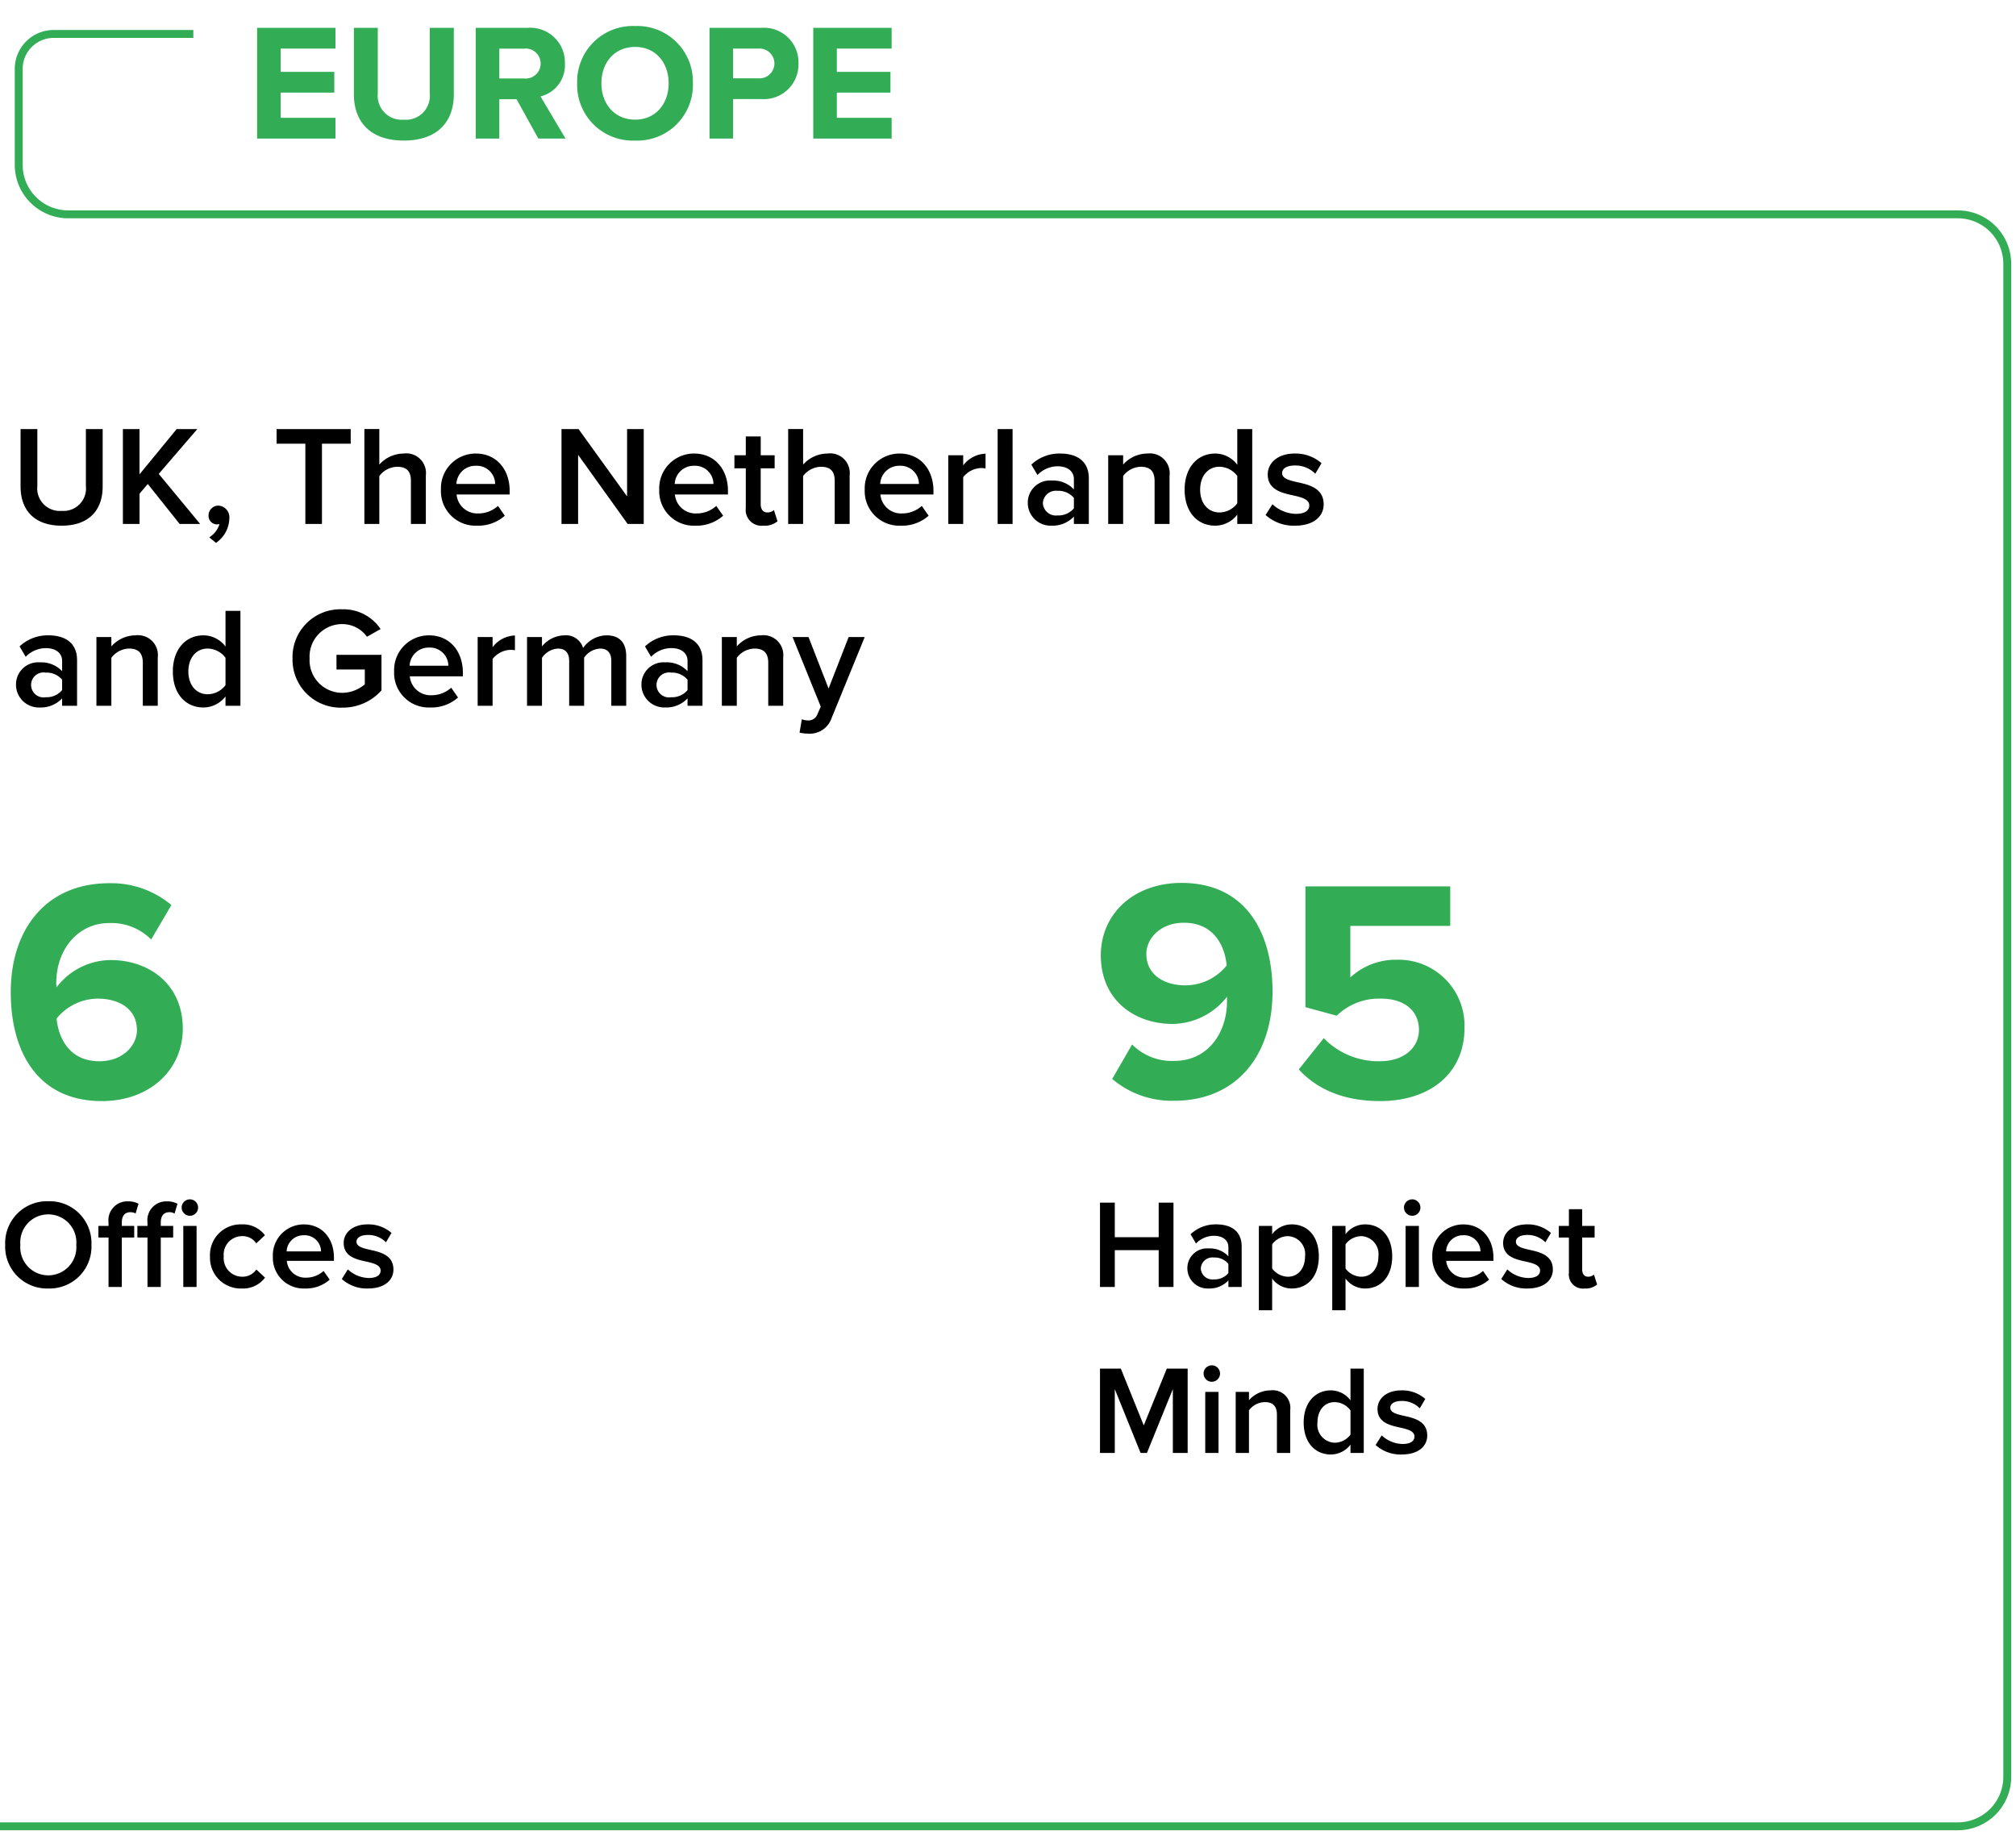
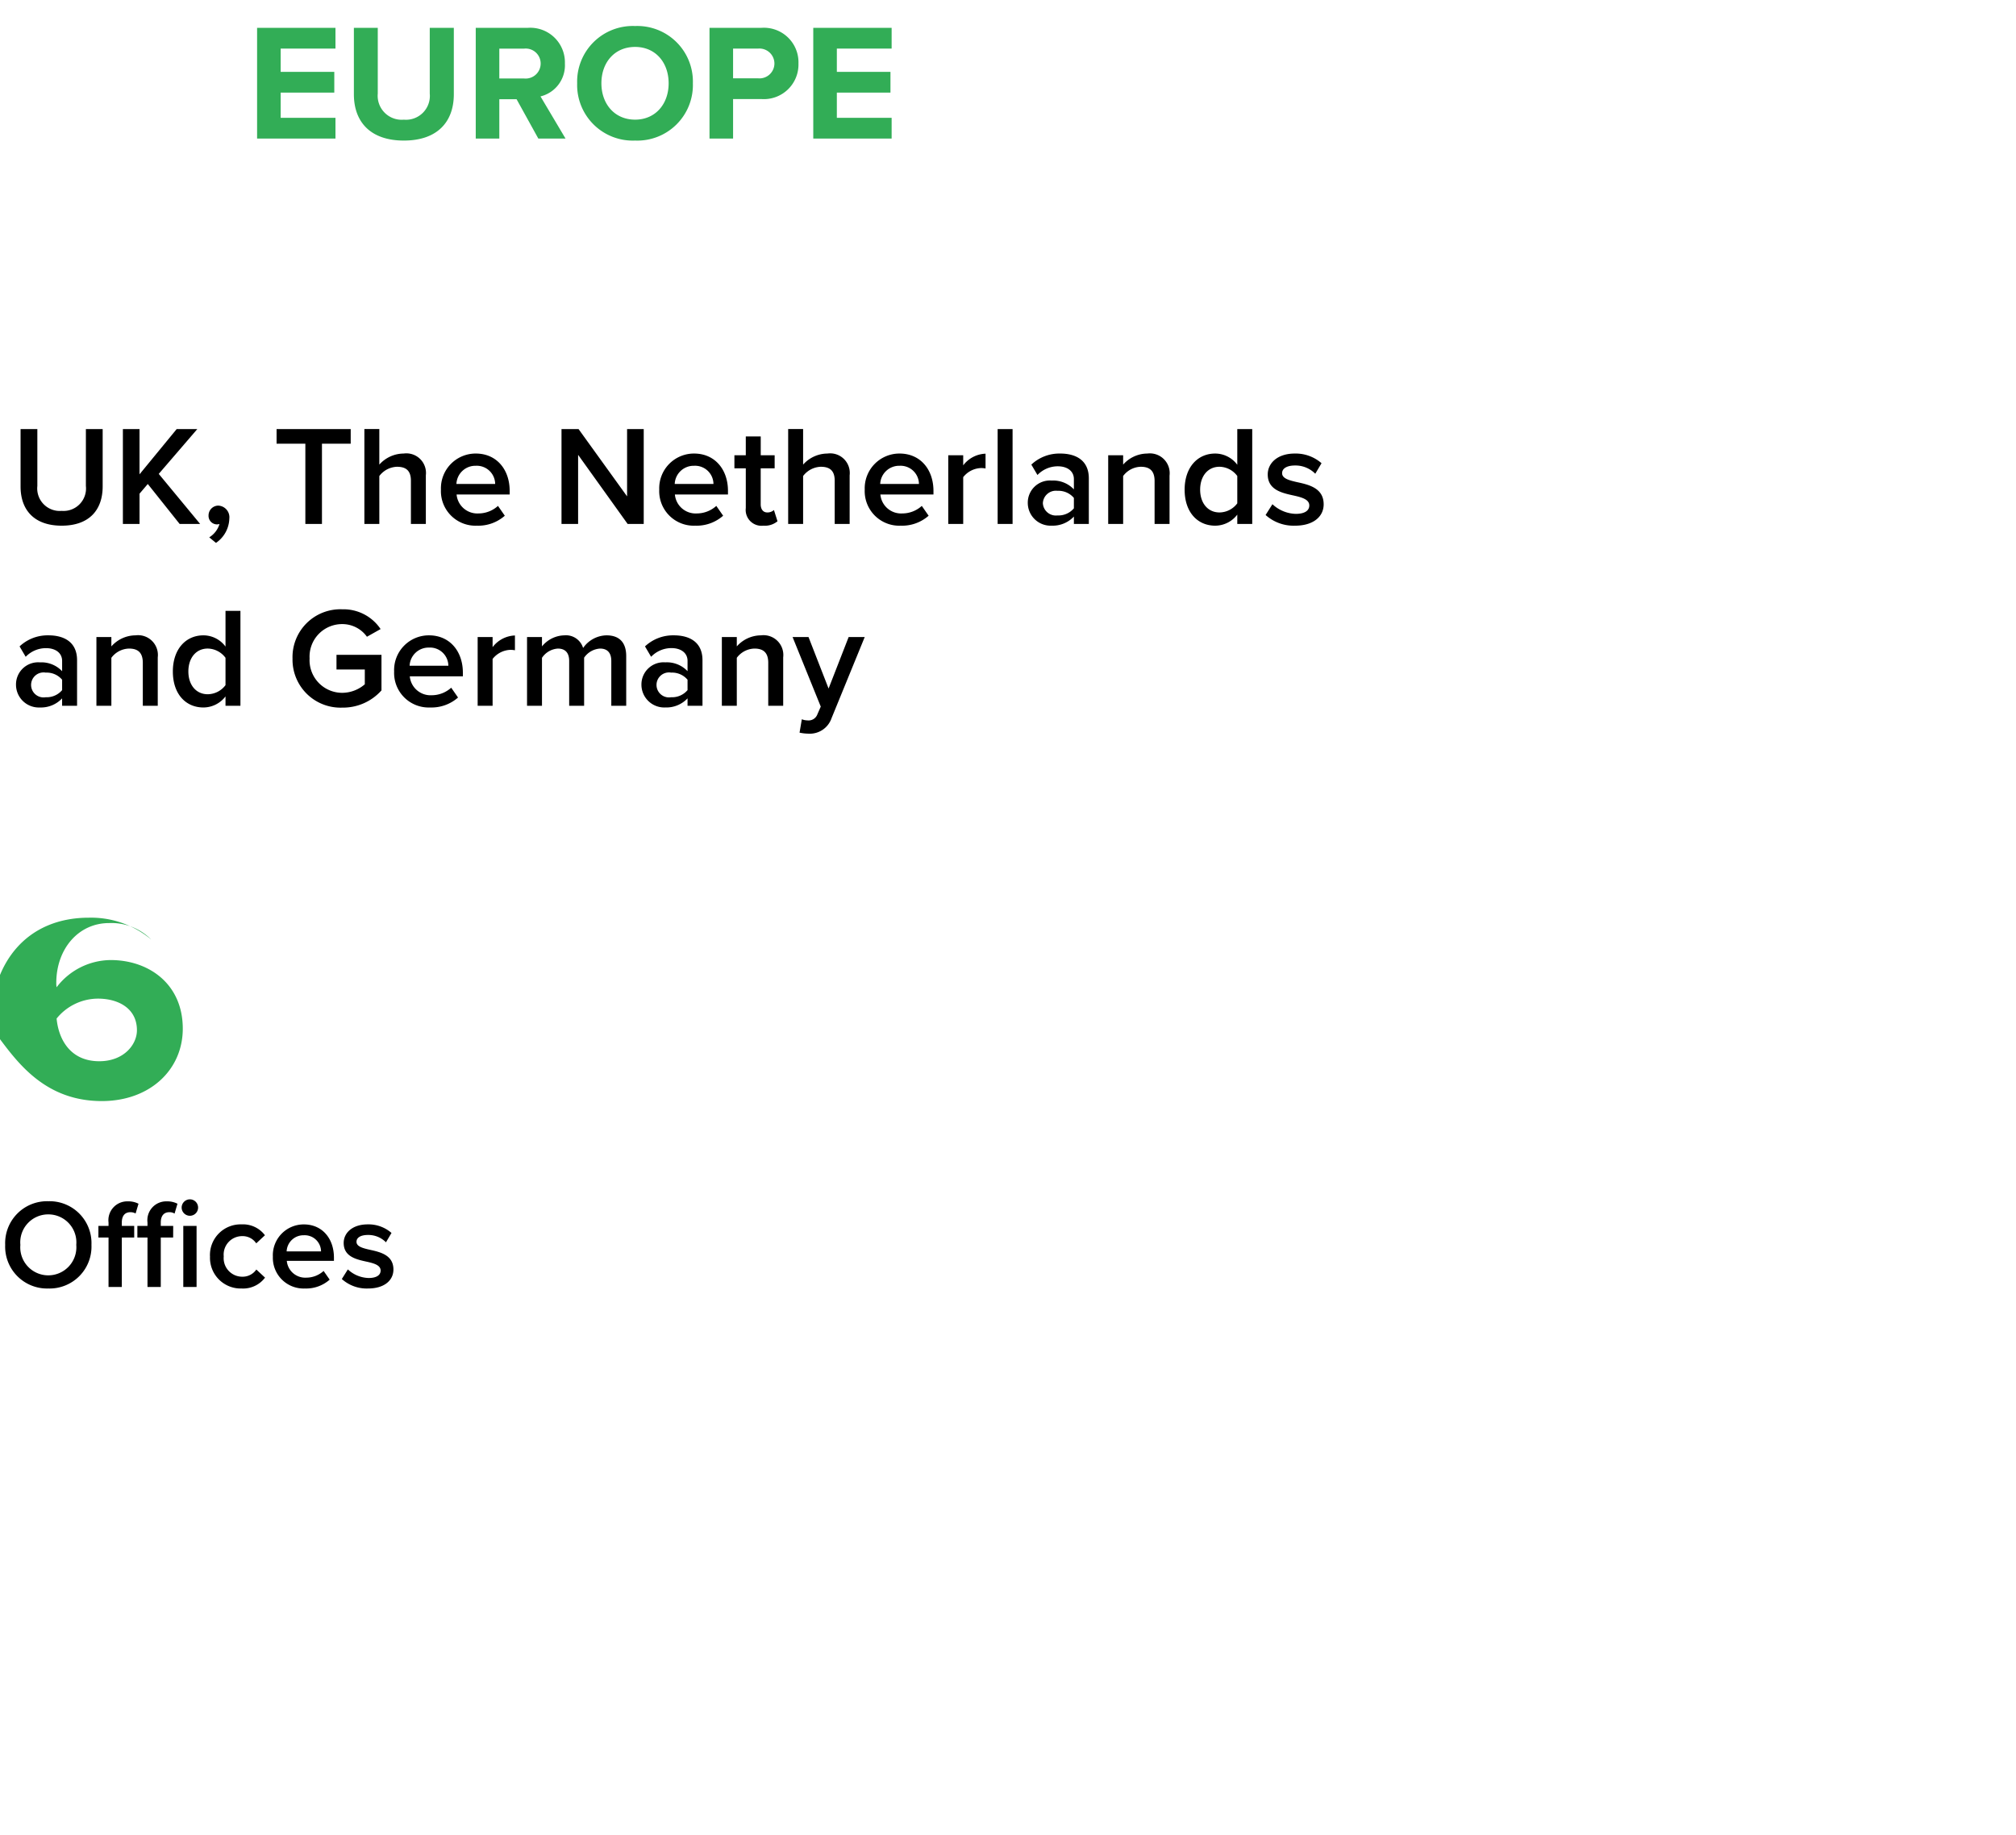
<svg xmlns="http://www.w3.org/2000/svg" width="255" height="232.159" viewBox="0 0 255 232.159">
  <g id="Group_335710" data-name="Group 335710" transform="translate(-413 -2770.547)">
    <path id="Path_47422" data-name="Path 47422" d="M1.278-4.734c0,2.952,1.71,4.95,5.2,4.95,3.474,0,5.184-1.98,5.184-4.968v-7.254H9.54v7.2a2.845,2.845,0,0,1-3.06,3.15A2.85,2.85,0,0,1,3.4-4.806v-7.2H1.278ZM23.994,0,18.756-6.336l4.878-5.67h-2.61l-4.7,5.724v-5.724H14.22V0h2.106V-3.834L17.37-5.058,21.4,0Zm2,2.394A3.858,3.858,0,0,0,27.684-.684a1.474,1.474,0,0,0-1.4-1.638A1.241,1.241,0,0,0,25.056-1.08,1.074,1.074,0,0,0,26.136.054,1.175,1.175,0,0,0,26.442,0a3,3,0,0,1-1.3,1.692ZM39.4,0V-10.152h3.636v-1.854H33.66v1.854H37.3V0Zm13.14,0V-6.156A2.48,2.48,0,0,0,49.734-8.91a4.156,4.156,0,0,0-3.078,1.4v-4.5h-1.89V0h1.89V-6.066a2.921,2.921,0,0,1,2.232-1.17c1.062,0,1.764.414,1.764,1.764V0ZM54.45-4.356A4.371,4.371,0,0,0,59,.216a5.068,5.068,0,0,0,3.528-1.26l-.864-1.242a3.68,3.68,0,0,1-2.466.954A2.633,2.633,0,0,1,56.43-3.726h6.714v-.45c0-2.736-1.674-4.734-4.284-4.734A4.394,4.394,0,0,0,54.45-4.356Zm4.41-3.006a2.325,2.325,0,0,1,2.448,2.3h-4.9A2.4,2.4,0,0,1,58.86-7.362ZM80.1,0V-12.006H77.994v8.514l-6.138-8.514H69.7V0H71.8V-8.748L78.066,0Zm1.962-4.356A4.371,4.371,0,0,0,86.616.216a5.068,5.068,0,0,0,3.528-1.26L89.28-2.286a3.68,3.68,0,0,1-2.466.954,2.633,2.633,0,0,1-2.772-2.394h6.714v-.45c0-2.736-1.674-4.734-4.284-4.734A4.394,4.394,0,0,0,82.062-4.356Zm4.41-3.006a2.325,2.325,0,0,1,2.448,2.3h-4.9A2.4,2.4,0,0,1,86.472-7.362ZM95.238.216A2.493,2.493,0,0,0,97.02-.342l-.45-1.422a1.22,1.22,0,0,1-.846.306c-.54,0-.828-.432-.828-1.026V-7.038H96.66V-8.694H94.9V-11.07h-1.89v2.376h-1.44v1.656h1.44v5.022A2,2,0,0,0,95.238.216ZM106.146,0V-6.156a2.48,2.48,0,0,0-2.808-2.754,4.156,4.156,0,0,0-3.078,1.4v-4.5H98.37V0h1.89V-6.066a2.921,2.921,0,0,1,2.232-1.17c1.062,0,1.764.414,1.764,1.764V0Zm1.908-4.356A4.371,4.371,0,0,0,112.608.216a5.068,5.068,0,0,0,3.528-1.26l-.864-1.242a3.68,3.68,0,0,1-2.466.954,2.633,2.633,0,0,1-2.772-2.394h6.714v-.45c0-2.736-1.674-4.734-4.284-4.734A4.394,4.394,0,0,0,108.054-4.356Zm4.41-3.006a2.325,2.325,0,0,1,2.448,2.3h-4.9A2.4,2.4,0,0,1,112.464-7.362ZM120.51,0V-5.922a3,3,0,0,1,2.232-1.152,2.786,2.786,0,0,1,.594.054V-8.892a3.713,3.713,0,0,0-2.826,1.476V-8.694h-1.89V0Zm6.246,0V-12.006h-1.89V0ZM136.4,0V-5.76c0-2.34-1.692-3.15-3.618-3.15a5.17,5.17,0,0,0-3.654,1.4l.774,1.314a3.56,3.56,0,0,1,2.574-1.1c1.206,0,2.034.612,2.034,1.62v1.3a3.594,3.594,0,0,0-2.808-1.116,2.8,2.8,0,0,0-3.024,2.826,2.888,2.888,0,0,0,3.024,2.88,3.67,3.67,0,0,0,2.808-1.152V0Zm-1.89-1.98a2.545,2.545,0,0,1-2.07.9,1.648,1.648,0,0,1-1.854-1.548,1.65,1.65,0,0,1,1.854-1.566,2.545,2.545,0,0,1,2.07.9ZM146.61,0V-6.12A2.506,2.506,0,0,0,143.8-8.91a4.113,4.113,0,0,0-3.06,1.4V-8.694h-1.89V0h1.89V-6.066a2.862,2.862,0,0,1,2.232-1.17c1.062,0,1.746.45,1.746,1.8V0Zm10.458,0V-12.006h-1.89v4.518a3.488,3.488,0,0,0-2.79-1.422c-2.25,0-3.87,1.764-3.87,4.572,0,2.862,1.638,4.554,3.87,4.554a3.521,3.521,0,0,0,2.79-1.4V0Zm-1.89-2.61a2.841,2.841,0,0,1-2.25,1.152c-1.494,0-2.448-1.206-2.448-2.88,0-1.692.954-2.9,2.448-2.9a2.856,2.856,0,0,1,2.25,1.17Zm3.582,1.476a5.288,5.288,0,0,0,3.726,1.35c2.34,0,3.618-1.17,3.618-2.7,0-2.052-1.854-2.484-3.366-2.808-1.026-.234-1.89-.468-1.89-1.134,0-.612.63-.972,1.62-.972a3.506,3.506,0,0,1,2.574,1.044l.792-1.332A4.97,4.97,0,0,0,162.45-8.91c-2.2,0-3.42,1.224-3.42,2.646,0,1.944,1.782,2.34,3.276,2.664,1.062.234,1.98.5,1.98,1.26,0,.648-.576,1.062-1.71,1.062A4.487,4.487,0,0,1,159.624-2.5ZM8.424,23V17.24c0-2.34-1.692-3.15-3.618-3.15a5.17,5.17,0,0,0-3.654,1.4l.774,1.314A3.56,3.56,0,0,1,4.5,15.71c1.206,0,2.034.612,2.034,1.62v1.3A3.594,3.594,0,0,0,3.726,17.51,2.8,2.8,0,0,0,.7,20.336a2.888,2.888,0,0,0,3.024,2.88,3.67,3.67,0,0,0,2.808-1.152V23Zm-1.89-1.98a2.545,2.545,0,0,1-2.07.9,1.581,1.581,0,1,1,0-3.114,2.545,2.545,0,0,1,2.07.9ZM18.63,23V16.88a2.506,2.506,0,0,0-2.808-2.79,4.113,4.113,0,0,0-3.06,1.4V14.306h-1.89V23h1.89V16.934a2.862,2.862,0,0,1,2.232-1.17c1.062,0,1.746.45,1.746,1.8V23Zm10.458,0V10.994H27.2v4.518a3.488,3.488,0,0,0-2.79-1.422c-2.25,0-3.87,1.764-3.87,4.572,0,2.862,1.638,4.554,3.87,4.554a3.521,3.521,0,0,0,2.79-1.4V23ZM27.2,20.39a2.841,2.841,0,0,1-2.25,1.152c-1.494,0-2.448-1.206-2.448-2.88,0-1.692.954-2.9,2.448-2.9a2.856,2.856,0,0,1,2.25,1.17Zm8.478-3.384a6.07,6.07,0,0,0,6.3,6.228,6.512,6.512,0,0,0,4.95-2.178v-4.5H41.238V18.41H44.82v1.872a4.4,4.4,0,0,1-2.844,1.08,4.128,4.128,0,0,1-4.14-4.356,4.113,4.113,0,0,1,4.14-4.338,3.823,3.823,0,0,1,3.114,1.6l1.728-.972a5.644,5.644,0,0,0-4.842-2.5A6.056,6.056,0,0,0,35.676,17.006Zm12.852,1.638a4.371,4.371,0,0,0,4.554,4.572,5.068,5.068,0,0,0,3.528-1.26l-.864-1.242a3.68,3.68,0,0,1-2.466.954,2.633,2.633,0,0,1-2.772-2.394h6.714v-.45c0-2.736-1.674-4.734-4.284-4.734A4.394,4.394,0,0,0,48.528,18.644Zm4.41-3.006a2.325,2.325,0,0,1,2.448,2.3h-4.9A2.4,2.4,0,0,1,52.938,15.638ZM60.984,23V17.078a3,3,0,0,1,2.232-1.152,2.786,2.786,0,0,1,.594.054V14.108a3.713,3.713,0,0,0-2.826,1.476V14.306h-1.89V23Zm16.9,0V16.718c0-1.764-.9-2.628-2.5-2.628a3.687,3.687,0,0,0-2.952,1.6,2.265,2.265,0,0,0-2.376-1.6,3.755,3.755,0,0,0-2.826,1.4V14.306H65.34V23h1.89V16.934a2.631,2.631,0,0,1,2-1.17c1.026,0,1.44.63,1.44,1.566V23h1.89V16.916a2.638,2.638,0,0,1,2.016-1.152c1.008,0,1.422.63,1.422,1.566V23Zm9.648,0V17.24c0-2.34-1.692-3.15-3.618-3.15a5.17,5.17,0,0,0-3.654,1.4l.774,1.314a3.56,3.56,0,0,1,2.574-1.1c1.206,0,2.034.612,2.034,1.62v1.3a3.594,3.594,0,0,0-2.808-1.116,2.8,2.8,0,0,0-3.024,2.826,2.888,2.888,0,0,0,3.024,2.88,3.67,3.67,0,0,0,2.808-1.152V23Zm-1.89-1.98a2.545,2.545,0,0,1-2.07.9,1.581,1.581,0,1,1,0-3.114,2.545,2.545,0,0,1,2.07.9ZM97.74,23V16.88a2.506,2.506,0,0,0-2.808-2.79,4.113,4.113,0,0,0-3.06,1.4V14.306h-1.89V23h1.89V16.934a2.862,2.862,0,0,1,2.232-1.17c1.062,0,1.746.45,1.746,1.8V23Zm2.07,3.4a5.345,5.345,0,0,0,1.062.126,2.911,2.911,0,0,0,2.988-1.962l4.194-10.26H106.02l-2.538,6.516-2.538-6.516H98.928l3.564,8.8-.432.99a1.178,1.178,0,0,1-1.242.756,1.975,1.975,0,0,1-.72-.144Z" transform="translate(414.324 2836.836)" />
    <path id="Path_47424" data-name="Path 47424" d="M.656-5.328A5.3,5.3,0,0,0,6.112.192a5.3,5.3,0,0,0,5.456-5.52,5.3,5.3,0,0,0-5.456-5.52A5.3,5.3,0,0,0,.656-5.328Zm8.992,0A3.553,3.553,0,0,1,6.112-1.472,3.544,3.544,0,0,1,2.576-5.328,3.535,3.535,0,0,1,6.112-9.184,3.544,3.544,0,0,1,9.648-5.328Zm14.368-3.68a1.038,1.038,0,0,0,1.04-1.04,1.038,1.038,0,0,0-1.04-1.04,1.048,1.048,0,0,0-1.04,1.04A1.048,1.048,0,0,0,24.016-9.008ZM15.408-6.256h1.568V-7.728H15.408V-8.16c0-.864.416-1.3,1.072-1.3a1.347,1.347,0,0,1,.672.16l.368-1.232a2.783,2.783,0,0,0-1.344-.3A2.385,2.385,0,0,0,13.728-8.16v.432h-1.28v1.472h1.28V0h1.68Zm6.5-1.472H20.336V-8.16c0-.864.416-1.3,1.072-1.3a1.157,1.157,0,0,1,.672.176l.368-1.248a2.783,2.783,0,0,0-1.344-.3A2.385,2.385,0,0,0,18.656-8.16v.432h-1.28v1.472h1.28V0h1.68V-6.256H21.9ZM24.864,0V-7.728h-1.68V0Zm1.7-3.872a3.882,3.882,0,0,0,4,4.064,3.465,3.465,0,0,0,2.96-1.376l-1.1-1.024A2.1,2.1,0,0,1,30.64-1.3,2.346,2.346,0,0,1,28.3-3.872a2.333,2.333,0,0,1,2.336-2.56,2.063,2.063,0,0,1,1.776.912l1.1-1.024A3.465,3.465,0,0,0,30.56-7.92,3.878,3.878,0,0,0,26.56-3.872Zm7.952,0A3.885,3.885,0,0,0,38.56.192,4.5,4.5,0,0,0,41.7-.928l-.768-1.1a3.271,3.271,0,0,1-2.192.848,2.341,2.341,0,0,1-2.464-2.128H42.24v-.4c0-2.432-1.488-4.208-3.808-4.208A3.906,3.906,0,0,0,34.512-3.872Zm3.92-2.672A2.067,2.067,0,0,1,40.608-4.5H36.256A2.132,2.132,0,0,1,38.432-6.544Zm4.8,5.536a4.7,4.7,0,0,0,3.312,1.2c2.08,0,3.216-1.04,3.216-2.4,0-1.824-1.648-2.208-2.992-2.5-.912-.208-1.68-.416-1.68-1.008,0-.544.56-.864,1.44-.864a3.117,3.117,0,0,1,2.288.928l.7-1.184A4.418,4.418,0,0,0,46.512-7.92c-1.952,0-3.04,1.088-3.04,2.352,0,1.728,1.584,2.08,2.912,2.368.944.208,1.76.448,1.76,1.12,0,.576-.512.944-1.52.944A3.989,3.989,0,0,1,44-2.224Z" transform="translate(413 2933.367)" />
-     <path id="Path_47425" data-name="Path 47425" d="M10.432,0V-10.672H8.56V-6.3H3.008v-4.368H1.136V0H3.008V-4.656H8.56V0Zm8.624,0V-5.12c0-2.08-1.5-2.8-3.216-2.8a4.6,4.6,0,0,0-3.248,1.248L13.28-5.5a3.164,3.164,0,0,1,2.288-.976c1.072,0,1.808.544,1.808,1.44v1.152a3.194,3.194,0,0,0-2.5-.992,2.488,2.488,0,0,0-2.688,2.512A2.567,2.567,0,0,0,14.88.192a3.262,3.262,0,0,0,2.5-1.024V0Zm-1.68-1.76a2.262,2.262,0,0,1-1.84.8,1.465,1.465,0,0,1-1.648-1.376,1.467,1.467,0,0,1,1.648-1.392,2.262,2.262,0,0,1,1.84.8Zm5.536.688A3.034,3.034,0,0,0,25.392.192c2,0,3.424-1.52,3.424-4.064S27.392-7.92,25.392-7.92a3.084,3.084,0,0,0-2.48,1.248V-7.728h-1.68V2.944h1.68Zm4.16-2.8c0,1.5-.848,2.576-2.176,2.576a2.553,2.553,0,0,1-1.984-1.04V-5.392A2.508,2.508,0,0,1,24.9-6.432,2.27,2.27,0,0,1,27.072-3.872Zm5.12,2.8A3.034,3.034,0,0,0,34.672.192c2,0,3.424-1.52,3.424-4.064S36.672-7.92,34.672-7.92a3.084,3.084,0,0,0-2.48,1.248V-7.728h-1.68V2.944h1.68Zm4.16-2.8c0,1.5-.848,2.576-2.176,2.576a2.553,2.553,0,0,1-1.984-1.04V-5.392a2.508,2.508,0,0,1,1.984-1.04A2.27,2.27,0,0,1,36.352-3.872Zm4.272-5.136a1.038,1.038,0,0,0,1.04-1.04,1.038,1.038,0,0,0-1.04-1.04,1.048,1.048,0,0,0-1.04,1.04A1.048,1.048,0,0,0,40.624-9.008ZM41.472,0V-7.728h-1.68V0Zm1.7-3.872A3.885,3.885,0,0,0,47.216.192a4.5,4.5,0,0,0,3.136-1.12l-.768-1.1a3.271,3.271,0,0,1-2.192.848,2.341,2.341,0,0,1-2.464-2.128H50.9v-.4c0-2.432-1.488-4.208-3.808-4.208A3.906,3.906,0,0,0,43.168-3.872Zm3.92-2.672A2.067,2.067,0,0,1,49.264-4.5H44.912A2.132,2.132,0,0,1,47.088-6.544Zm4.8,5.536A4.7,4.7,0,0,0,55.2.192c2.08,0,3.216-1.04,3.216-2.4,0-1.824-1.648-2.208-2.992-2.5-.912-.208-1.68-.416-1.68-1.008,0-.544.56-.864,1.44-.864a3.117,3.117,0,0,1,2.288.928l.7-1.184A4.418,4.418,0,0,0,55.168-7.92c-1.952,0-3.04,1.088-3.04,2.352,0,1.728,1.584,2.08,2.912,2.368.944.208,1.76.448,1.76,1.12,0,.576-.512.944-1.52.944a3.989,3.989,0,0,1-2.624-1.088ZM62.432.192a2.216,2.216,0,0,0,1.584-.5l-.4-1.264a1.085,1.085,0,0,1-.752.272c-.48,0-.736-.384-.736-.912V-6.256H63.7V-7.728H62.128V-9.84h-1.68v2.112h-1.28v1.472h1.28v4.464A1.782,1.782,0,0,0,62.432.192ZM12.224,21V10.328H9.584L6.672,17.512l-2.9-7.184H1.136V21H3.008V12.92L6.272,21h.8l3.28-8.08V21Zm3.056-9.008a1.04,1.04,0,1,0-1.04-1.04A1.038,1.038,0,0,0,15.28,11.992ZM16.128,21V13.272h-1.68V21ZM25.2,21V15.56a2.227,2.227,0,0,0-2.5-2.48,3.656,3.656,0,0,0-2.72,1.248V13.272H18.3V21h1.68V15.608a2.544,2.544,0,0,1,1.984-1.04c.944,0,1.552.4,1.552,1.6V21Zm9.3,0V10.328h-1.68v4.016a3.1,3.1,0,0,0-2.48-1.264c-2,0-3.44,1.568-3.44,4.064,0,2.544,1.456,4.048,3.44,4.048a3.13,3.13,0,0,0,2.48-1.248V21Zm-1.68-2.32a2.525,2.525,0,0,1-2,1.024,2.27,2.27,0,0,1-2.176-2.56c0-1.5.848-2.576,2.176-2.576a2.539,2.539,0,0,1,2,1.04ZM36,19.992a4.7,4.7,0,0,0,3.312,1.2c2.08,0,3.216-1.04,3.216-2.4,0-1.824-1.648-2.208-2.992-2.5-.912-.208-1.68-.416-1.68-1.008,0-.544.56-.864,1.44-.864a3.117,3.117,0,0,1,2.288.928l.7-1.184A4.418,4.418,0,0,0,39.28,13.08c-1.952,0-3.04,1.088-3.04,2.352,0,1.728,1.584,2.08,2.912,2.368.944.208,1.76.448,1.76,1.12,0,.576-.512.944-1.52.944a3.989,3.989,0,0,1-2.624-1.088Z" transform="translate(551 2933.367)" />
    <path id="Path_47426" data-name="Path 47426" d="M11.3,0V-2.625H4.368V-5.817h6.783V-8.442H4.368v-2.94H11.3v-2.625H1.386V0ZM19.95.252c4.263,0,6.321-2.394,6.321-5.859v-8.4H23.226v8.316a3.019,3.019,0,0,1-3.276,3.3,3.035,3.035,0,0,1-3.3-3.3v-8.316H13.629v8.4C13.629-2.142,15.687.252,19.95.252ZM40.4,0,37.233-5.334A4.052,4.052,0,0,0,40.32-9.492,4.379,4.379,0,0,0,35.6-14.007H29.043V0h2.982V-4.977h2.184L36.96,0ZM35.175-7.6h-3.15v-3.78h3.15a1.891,1.891,0,0,1,2.079,1.869A1.9,1.9,0,0,1,35.175-7.6ZM49.2.252a7.033,7.033,0,0,0,7.308-7.245A7.033,7.033,0,0,0,49.2-14.238a7.038,7.038,0,0,0-7.329,7.245A7.038,7.038,0,0,0,49.2.252Zm0-2.646c-2.6,0-4.263-1.995-4.263-4.6,0-2.625,1.659-4.6,4.263-4.6,2.583,0,4.242,1.974,4.242,4.6C53.445-4.389,51.786-2.394,49.2-2.394ZM61.593,0V-5h3.57a4.378,4.378,0,0,0,4.7-4.494,4.371,4.371,0,0,0-4.7-4.515H58.611V0Zm3.15-7.623h-3.15v-3.759h3.15a1.9,1.9,0,0,1,2.079,1.89A1.891,1.891,0,0,1,64.743-7.623ZM81.648,0V-2.625h-6.93V-5.817H81.5V-8.442H74.718v-2.94h6.93v-2.625H71.736V0Z" transform="translate(444.133 2788.078)" fill="#32ad56" />
-     <path id="Path_44147" data-name="Path 44147" d="M24.454,1.944H6.787a4.419,4.419,0,0,0-4.42,4.42V18.5A6.264,6.264,0,0,0,8.63,24.767h239a6.264,6.264,0,0,1,6.266,6.263V222.438a6.264,6.264,0,0,1-6.266,6.263H0" transform="translate(413 2772.898)" fill="none" stroke="#32ad56" stroke-miterlimit="10" stroke-width="1" />
    <path id="Path_47423" data-name="Path 47423" d="M0,0H255V232.159H0Z" transform="translate(413 2770.547)" fill="none" />
-     <path id="Path_47427" data-name="Path 47427" d="M12.88.48c6.08,0,10.24-3.96,10.24-9.16,0-5.68-4.32-8.68-9.12-8.68a8.678,8.678,0,0,0-6.84,3.44,2.641,2.641,0,0,1-.04-.56c0-4.24,2.76-7.56,6.68-7.56a7.077,7.077,0,0,1,5.32,2.08l2.56-4.36a11.831,11.831,0,0,0-7.88-2.76c-7.88,0-12.44,5.72-12.44,13.8C1.36-5.76,4.76.48,12.88.48Zm-.32-5.04c-3.72,0-5.16-2.84-5.4-5.4a6.754,6.754,0,0,1,5.24-2.52c2.52,0,4.92,1.2,4.92,4C17.32-6.64,15.64-4.56,12.56-4.56Z" transform="translate(413 2909.367)" fill="#32ad56" />
-     <path id="Path_47428" data-name="Path 47428" d="M10.52.44c7.88,0,12.44-5.72,12.44-13.8,0-7.52-3.4-13.76-11.52-13.76-6.08,0-10.2,3.96-10.2,9.16,0,5.68,4.28,8.68,9.08,8.68a8.824,8.824,0,0,0,6.88-3.44v.6c0,3.8-2.28,7.52-6.68,7.52A7.077,7.077,0,0,1,5.2-6.68L2.68-2.32A11.645,11.645,0,0,0,10.52.44Zm1.4-14.6c-2.48,0-4.92-1.2-4.92-4,0-1.84,1.68-3.92,4.76-3.92,3.72,0,5.16,2.84,5.4,5.4A6.694,6.694,0,0,1,11.92-14.16ZM36.56.48c6.44,0,10.68-3.6,10.68-9.24a8.339,8.339,0,0,0-8.56-8.64,8.461,8.461,0,0,0-5.88,2.24v-6.52H45.44v-5H27.12V-11.4l3.96,1.08a7.655,7.655,0,0,1,5.6-2.16c3.04,0,4.8,1.6,4.8,3.96,0,2.16-1.8,3.96-4.96,3.96a9.619,9.619,0,0,1-7.08-2.92L26.28-3.52C28.56-1.04,31.92.48,36.56.48Z" transform="translate(551 2909.367)" fill="#32ad56" />
+     <path id="Path_47427" data-name="Path 47427" d="M12.88.48c6.08,0,10.24-3.96,10.24-9.16,0-5.68-4.32-8.68-9.12-8.68a8.678,8.678,0,0,0-6.84,3.44,2.641,2.641,0,0,1-.04-.56c0-4.24,2.76-7.56,6.68-7.56a7.077,7.077,0,0,1,5.32,2.08a11.831,11.831,0,0,0-7.88-2.76c-7.88,0-12.44,5.72-12.44,13.8C1.36-5.76,4.76.48,12.88.48Zm-.32-5.04c-3.72,0-5.16-2.84-5.4-5.4a6.754,6.754,0,0,1,5.24-2.52c2.52,0,4.92,1.2,4.92,4C17.32-6.64,15.64-4.56,12.56-4.56Z" transform="translate(413 2909.367)" fill="#32ad56" />
  </g>
</svg>